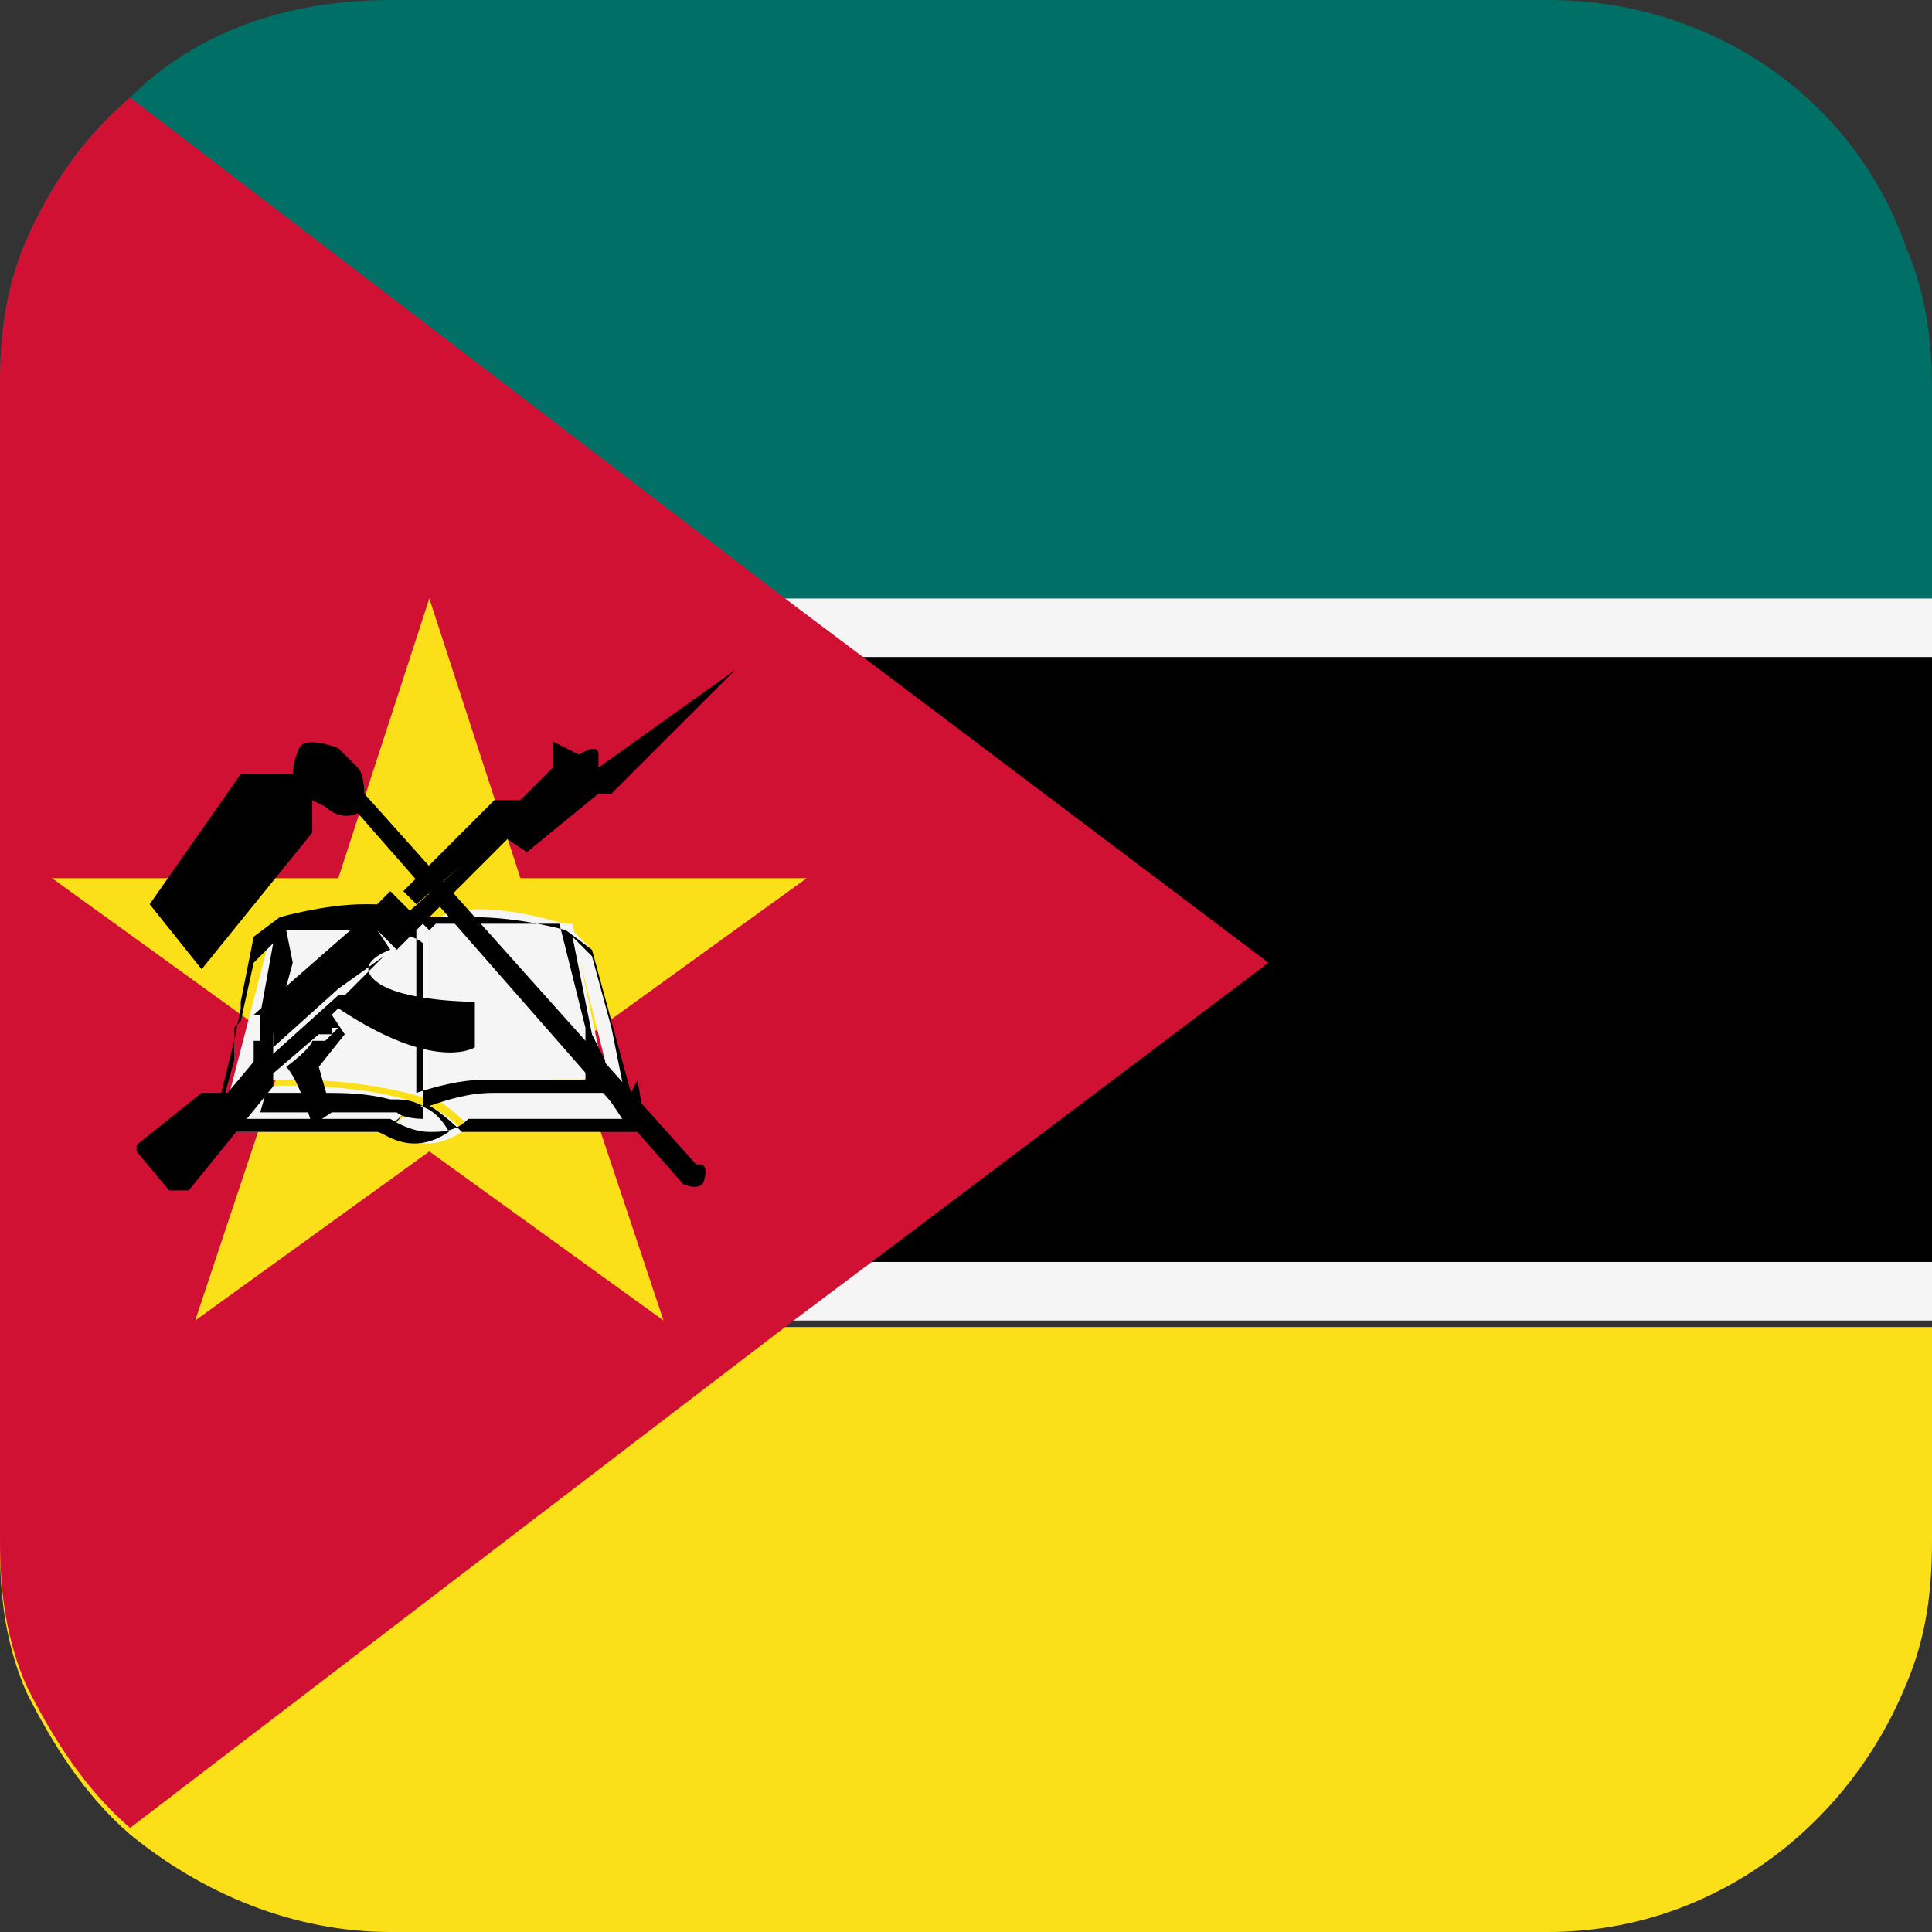
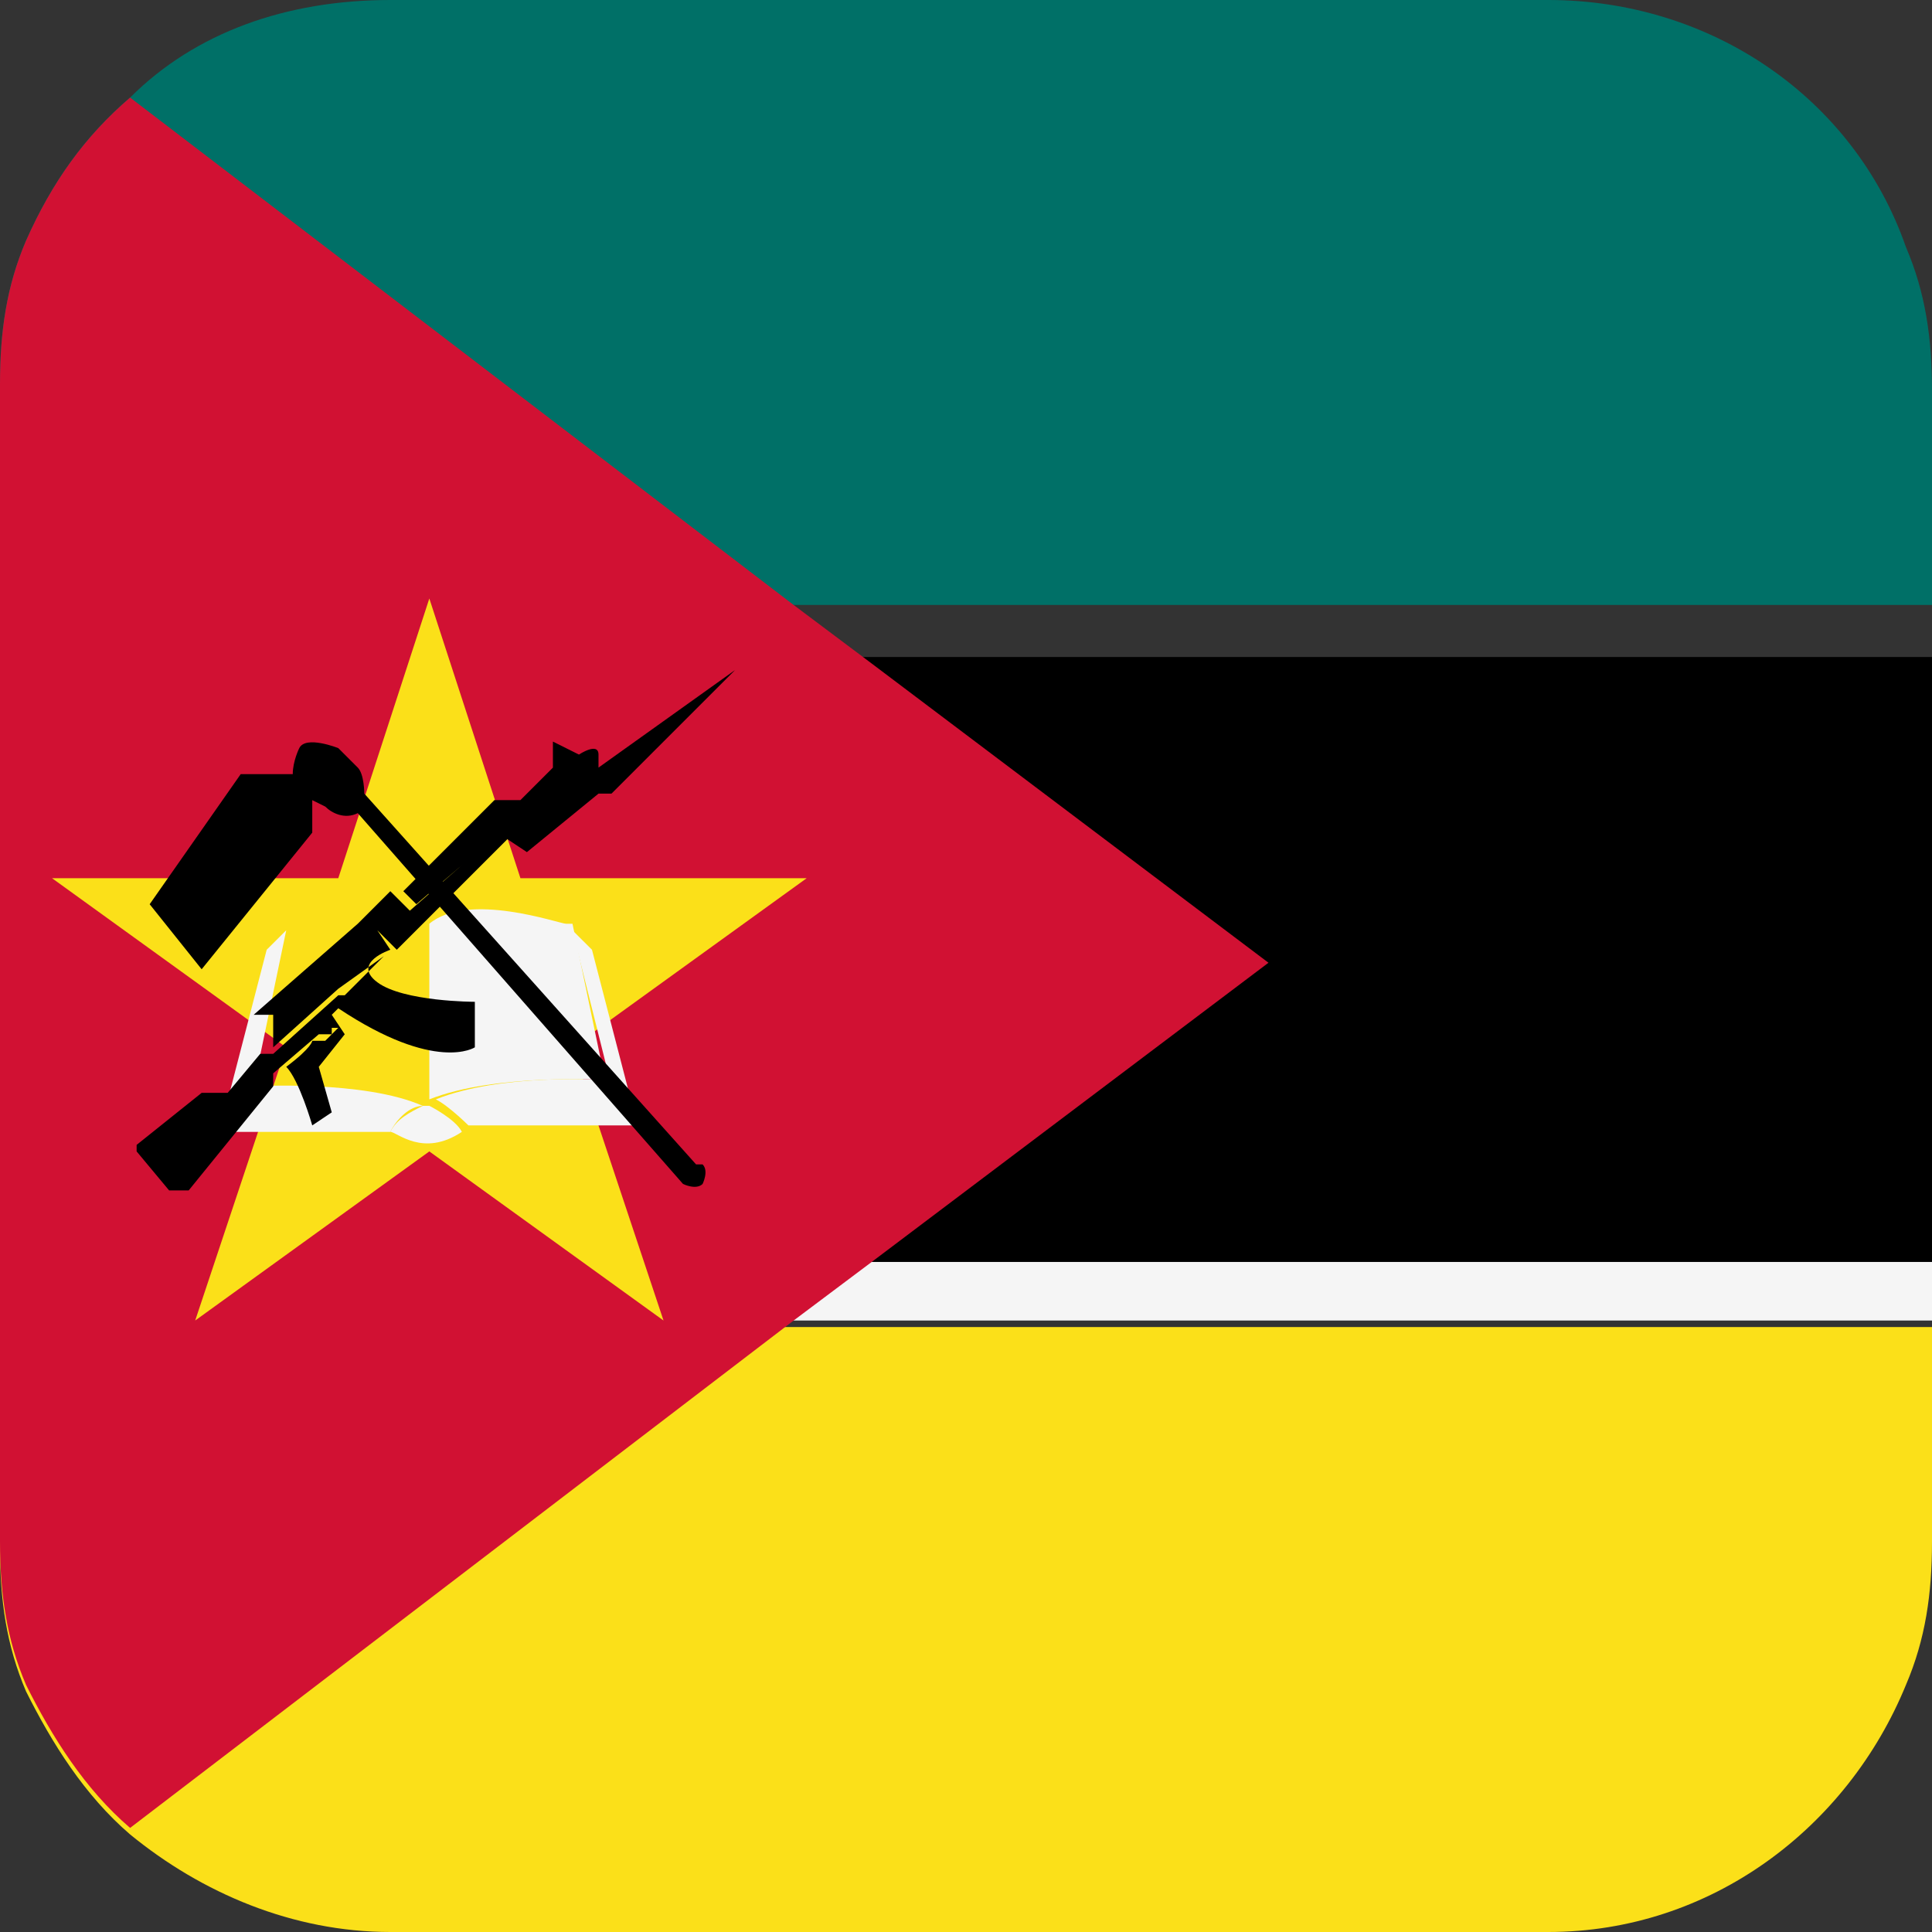
<svg xmlns="http://www.w3.org/2000/svg" width="32" height="32" viewBox="0 0 32 32" fill="none">
  <rect x="0" y="0" width="32" height="32" fill="#333333" stroke="none" />
  <path d="M32 21.872V25.535C32 26.397 31.892 27.151 31.569 27.906C30.599 30.276 28.337 32 25.643 32H6.465C4.848 32 3.34 31.354 2.155 30.384C1.401 29.737 0.862 28.875 0.431 28.014C0.108 27.259 0 26.505 0 25.643V21.98H32V21.872Z" fill="#FBE019" />
  <path d="M32 6.357V10.02H0V6.357C0 5.495 0.108 4.741 0.431 3.987C0.862 3.017 1.401 2.263 2.155 1.616C3.232 0.539 4.741 0 6.465 0H25.643C28.337 0 30.707 1.616 31.569 4.094C31.892 4.848 32 5.603 32 6.465V6.357Z" fill="#007067" />
  <path d="M32 10.882H0V20.902H32V10.882Z" fill="black" />
-   <path d="M32 9.913H0V10.882H32V9.913Z" fill="#F5F5F5" />
  <path d="M32 20.902H0V21.872H32V20.902Z" fill="#F5F5F5" />
  <path d="M21.01 15.946L14.438 20.902L13.145 21.872L2.155 30.276C1.401 29.63 0.862 28.768 0.431 27.906C0.108 27.152 0 26.397 0 25.535V6.357C0 5.495 0.108 4.741 0.431 3.987C0.862 3.017 1.401 2.263 2.155 1.616L13.145 10.02L14.438 10.99L21.01 15.946Z" fill="#D11133" />
  <path d="M7.111 9.913L8.62 14.546H13.361L9.482 17.347L10.99 21.872L7.111 19.071L3.233 21.872L4.741 17.347L0.862 14.546H5.603L7.111 9.913Z" fill="#FBE019" />
  <path d="M4.741 15.408L4.202 17.994L3.663 18.64L4.417 15.731L4.741 15.408Z" fill="#F5F5F5" />
  <path d="M9.805 15.731L10.559 18.64L10.128 17.994L9.481 15.408L9.805 15.731Z" fill="#F5F5F5" />
  <path d="M10.02 17.993L10.559 18.64H7.758C7.758 18.64 7.434 18.317 7.219 18.209C8.296 17.778 9.912 17.886 10.02 17.886V17.993Z" fill="#F5F5F5" />
  <path d="M9.482 15.3L10.021 17.886C10.021 17.886 8.189 17.778 7.111 18.209V15.3C7.758 14.761 9.266 15.3 9.374 15.3H9.482Z" fill="#F5F5F5" />
  <path d="M7.111 18.316C7.111 18.316 7.542 18.532 7.65 18.747C7.004 19.178 6.573 18.747 6.465 18.747C6.573 18.532 6.788 18.424 7.004 18.316H7.111Z" fill="#F5F5F5" />
  <path d="M4.202 17.993C4.202 17.993 6.034 17.886 7.003 18.317C6.788 18.317 6.572 18.532 6.464 18.748H3.663L4.202 18.101V17.993Z" fill="#F5F5F5" />
-   <path d="M7.111 15.3V18.209C6.465 17.994 5.603 17.886 4.956 17.886C4.633 17.886 4.31 17.886 4.202 17.886L4.741 15.3C4.741 15.3 6.465 14.761 7.004 15.3H7.111Z" fill="#F5F5F5" />
-   <path d="M10.451 18.101L10.128 16.916L9.805 15.731L9.374 15.408C9.374 15.408 8.62 15.192 7.865 15.192C7.865 15.192 7.758 15.192 7.65 15.192C7.65 15.192 7.434 15.192 7.327 15.192C7.327 15.192 7.111 15.192 7.003 15.192H6.896C6.68 14.977 6.357 14.977 6.034 14.977C5.387 14.977 4.633 15.192 4.633 15.192L4.202 15.515L3.987 16.593V16.701L3.879 17.239L3.556 18.532H6.465C6.465 18.532 6.788 18.748 7.111 18.748C7.327 18.748 7.542 18.748 7.758 18.532H10.667L10.559 17.886L10.451 18.101ZM7.111 15.408C7.111 15.408 7.111 15.408 7.219 15.3C7.219 15.3 7.219 15.3 7.327 15.3C7.327 15.3 7.434 15.3 7.542 15.3C7.542 15.3 7.65 15.3 7.758 15.3C8.081 15.3 8.296 15.3 8.62 15.3H8.835C8.835 15.3 8.943 15.3 9.051 15.3C9.051 15.3 9.158 15.3 9.266 15.3L9.697 17.024V17.347V17.886C9.697 17.886 9.697 17.886 9.482 17.886C9.482 17.886 8.62 17.886 7.973 17.886C7.65 17.886 7.219 17.993 6.896 18.101V15.192L7.111 15.408ZM4.741 15.408C4.741 15.408 4.849 15.408 5.064 15.408C5.064 15.408 5.172 15.408 5.28 15.408C5.387 15.408 5.495 15.408 5.711 15.408C5.818 15.408 5.926 15.408 6.034 15.408C6.034 15.408 6.788 15.408 7.003 15.623V18.532C7.003 18.532 6.68 18.532 6.572 18.424C6.572 18.424 6.357 18.424 6.249 18.424C6.249 18.424 6.249 18.424 6.141 18.424C6.034 18.424 5.926 18.424 5.711 18.424C5.603 18.424 5.387 18.424 5.28 18.424C5.172 18.424 5.064 18.424 4.956 18.424H4.741H4.525C4.525 18.424 4.418 18.424 4.31 18.424L4.525 17.67V17.131L4.849 15.946L4.741 15.408ZM3.879 17.455V17.347V17.024L3.987 16.916L4.202 15.946L4.525 15.623L4.31 16.808V17.239H4.202V17.347V18.101L3.556 18.748L3.879 17.562V17.455ZM6.357 18.748H3.556L4.094 18.101H4.418C4.418 18.101 4.633 18.101 4.741 18.101C4.849 18.101 5.064 18.101 5.28 18.101C5.71 18.101 6.034 18.101 6.465 18.209C6.68 18.209 6.788 18.209 7.003 18.317C6.788 18.317 6.572 18.532 6.465 18.748H6.357ZM6.357 18.748C6.357 18.748 6.68 18.424 6.896 18.317C7.111 18.317 7.327 18.532 7.434 18.748C6.788 19.179 6.357 18.748 6.249 18.748H6.357ZM7.65 18.748C7.65 18.748 7.327 18.424 7.111 18.317C7.434 18.209 7.758 18.101 8.189 18.101C8.296 18.101 8.512 18.101 8.62 18.101C8.727 18.101 8.835 18.101 8.943 18.101C9.266 18.101 9.482 18.101 9.697 18.101H10.02L10.559 18.748H7.758H7.65ZM10.02 17.993V17.562L9.805 17.131L9.482 15.515L9.805 15.838L10.128 17.024L10.344 18.101L10.451 18.748L10.02 18.101V17.993Z" fill="black" />
  <path d="M4.202 16.808L5.926 15.3L6.465 14.761L6.788 15.084L7.65 14.33L6.896 14.976L6.68 14.761L7.542 13.899L8.189 13.252H8.62L9.158 12.714V12.283L9.589 12.498C9.589 12.498 9.913 12.283 9.913 12.498C9.913 12.606 9.913 12.714 9.913 12.714L12.175 11.098L10.128 13.145H9.913L8.727 14.114L8.404 13.899L7.973 14.33L6.572 15.731L6.249 15.407L6.465 15.731C6.465 15.731 5.818 15.946 6.249 16.269C6.68 16.593 7.865 16.593 7.865 16.593V17.347C7.865 17.347 7.219 17.778 5.603 16.7L5.495 16.808L5.71 17.131L5.28 17.67L5.495 18.424L5.172 18.64C5.172 18.64 4.956 17.886 4.741 17.67C5.172 17.347 5.172 17.239 5.172 17.239H5.387L5.603 17.024H5.495V17.131H5.28L4.525 17.778V17.993L3.125 19.717C3.125 19.717 3.125 19.717 3.017 19.717H2.801L2.263 19.071V18.963L3.34 18.101C3.34 18.101 3.448 18.101 3.556 18.101H3.771L4.31 17.455H4.525L5.603 16.485H5.71L6.357 15.838L5.603 16.377L4.525 17.347V16.808H4.202Z" fill="black" />
  <path d="M11.529 19.286L6.034 13.145C6.034 13.145 6.034 12.822 5.926 12.714L5.603 12.391C5.603 12.391 5.064 12.175 4.957 12.391C4.957 12.391 4.849 12.606 4.849 12.822H4.31C4.31 12.822 4.095 12.822 3.987 12.822L2.479 14.977L3.34 16.054L5.172 13.791V13.253L5.388 13.36C5.495 13.468 5.711 13.576 5.926 13.468L11.313 19.61C11.313 19.61 11.529 19.717 11.637 19.61C11.637 19.61 11.745 19.394 11.637 19.286H11.529Z" fill="black" />
</svg>